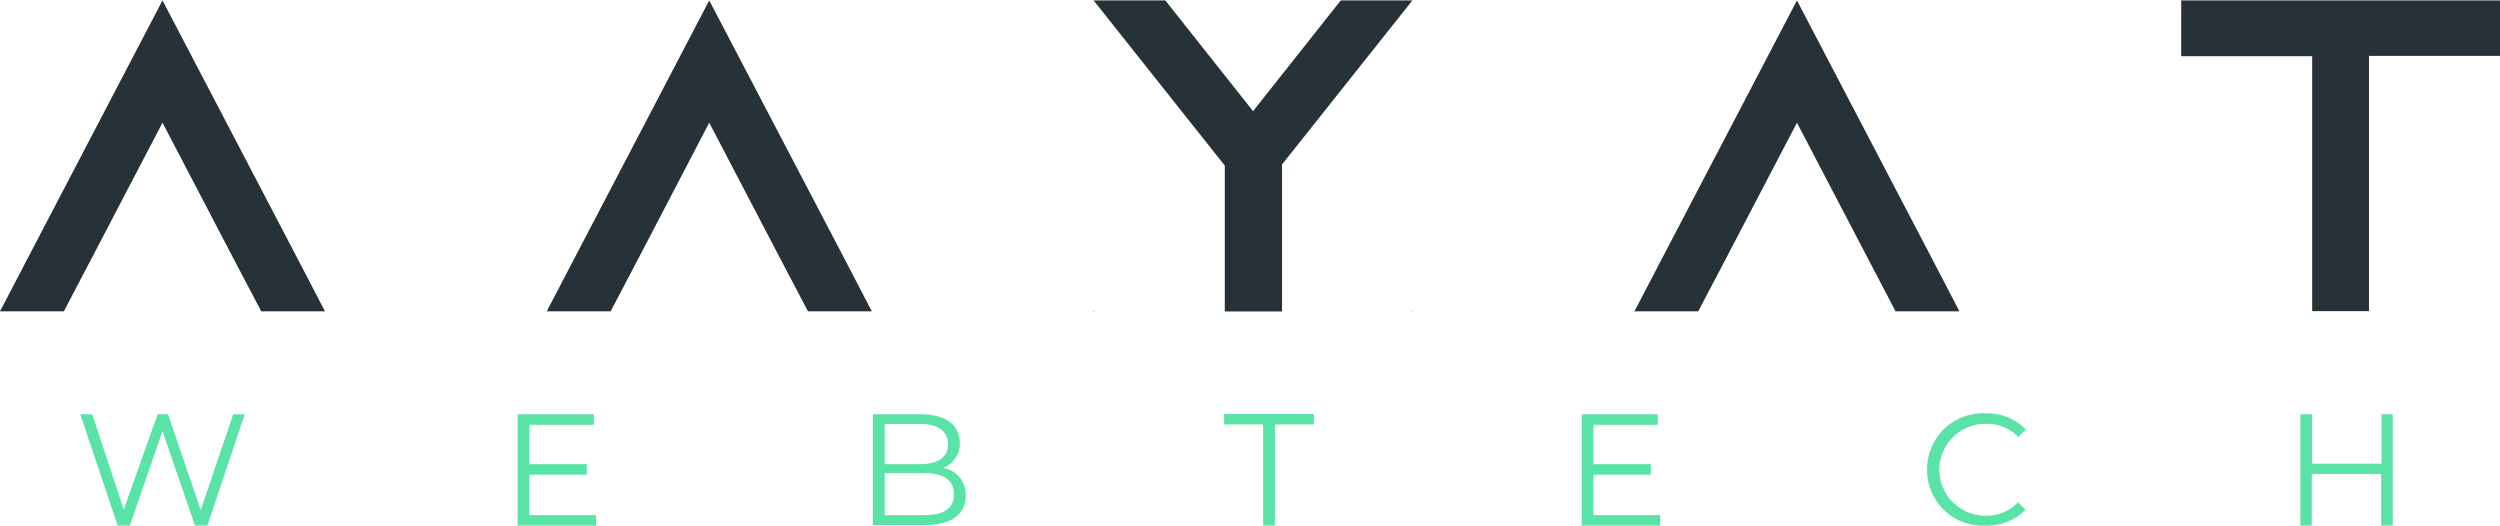
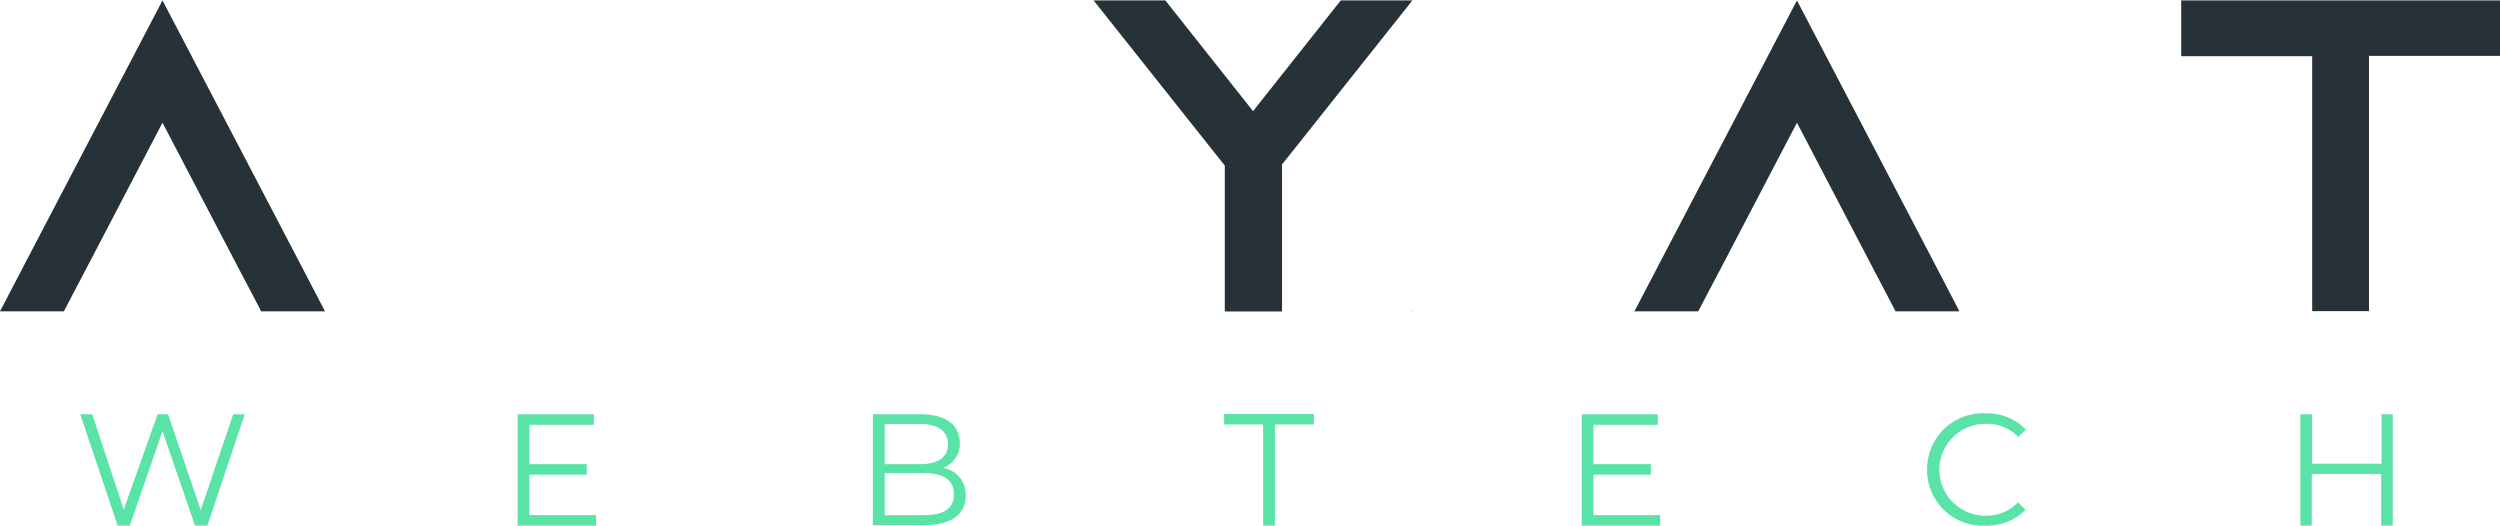
<svg xmlns="http://www.w3.org/2000/svg" id="Layer_1" data-name="Layer 1" viewBox="0 0 238 50.09">
  <defs>
    <style>.cls-1{fill:#263238;}.cls-2{fill:#59e3a7;}</style>
  </defs>
  <path class="cls-1" d="M36.94,44.6H30.87l-2.78-5.29L21.47,26.64,14.85,39.31,12.08,44.6H6l2.76-5.29L21.47,15l12.71,24.3Z" transform="translate(-6 -14.96)" />
-   <path class="cls-1" d="M89,44.6H82.92l-2.78-5.29L73.52,26.64,66.91,39.31,64.13,44.6H58.05l2.76-5.29L73.52,15l12.72,24.3Z" transform="translate(-6 -14.96)" />
-   <path class="cls-1" d="M140.46,15v0L128.7,29.8l0,0-.65.81v14H122.6V30.72l-.72-.9,0,0L110.11,15h6.83l8.35,10.54L133.64,15Zm-30.35,29.6h.07l-.07.09Zm30.29,0h.06v.07Z" transform="translate(-6 -14.96)" />
+   <path class="cls-1" d="M140.46,15v0L128.7,29.8l0,0-.65.81v14H122.6V30.72l-.72-.9,0,0L110.11,15h6.83l8.35,10.54L133.64,15Zm-30.35,29.6h.07Zm30.29,0h.06v.07Z" transform="translate(-6 -14.96)" />
  <path class="cls-1" d="M192.54,44.6h-6.08l-2.77-5.29-6.62-12.67-6.62,12.67-2.78,5.29H161.6l2.76-5.29L177.07,15l12.71,24.3Z" transform="translate(-6 -14.96)" />
  <path class="cls-1" d="M244,15v5.28H231.53v24.3h-5.41V20.31H213.65V15Z" transform="translate(-6 -14.96)" />
  <path class="cls-2" d="M29.3,54.4,25.74,65H24.56l-3.09-9-3.11,9H17.2L13.64,54.4h1.14l3,9.07L21,54.4h1l3.11,9.12,3.09-9.12Z" transform="translate(-6 -14.96)" />
  <path class="cls-2" d="M62.75,64v1H55.28V54.4h7.25v1H56.4v3.75h5.46v1H56.4V64Z" transform="translate(-6 -14.96)" />
  <path class="cls-2" d="M97.93,62.13c0,1.8-1.33,2.82-4,2.82H89.1V54.4h4.56c2.35,0,3.71,1,3.71,2.72a2.44,2.44,0,0,1-1.62,2.39A2.52,2.52,0,0,1,97.93,62.13Zm-7.71-6.81v3.83h3.36c1.69,0,2.67-.65,2.67-1.91s-1-1.92-2.67-1.92ZM96.81,62c0-1.37-1-2-2.87-2H90.22v4h3.72C95.8,64,96.81,63.43,96.81,62Z" transform="translate(-6 -14.96)" />
  <path class="cls-2" d="M126.25,55.37h-3.71v-1h8.54v1h-3.71V65h-1.12Z" transform="translate(-6 -14.96)" />
  <path class="cls-2" d="M164.05,64v1h-7.47V54.4h7.24v1H157.7v3.75h5.46v1H157.7V64Z" transform="translate(-6 -14.96)" />
  <path class="cls-2" d="M189.46,59.68A5.31,5.31,0,0,1,195,54.31a5.14,5.14,0,0,1,3.86,1.54l-.71.71A4.15,4.15,0,0,0,195,55.31a4.37,4.37,0,1,0,0,8.74,4.13,4.13,0,0,0,3.12-1.27l.71.71A5.16,5.16,0,0,1,195,65,5.29,5.29,0,0,1,189.46,59.68Z" transform="translate(-6 -14.96)" />
  <path class="cls-2" d="M233.79,54.4V65h-1.1V60.08h-6.61V65H225V54.4h1.11v4.7h6.61V54.4Z" transform="translate(-6 -14.96)" />
</svg>